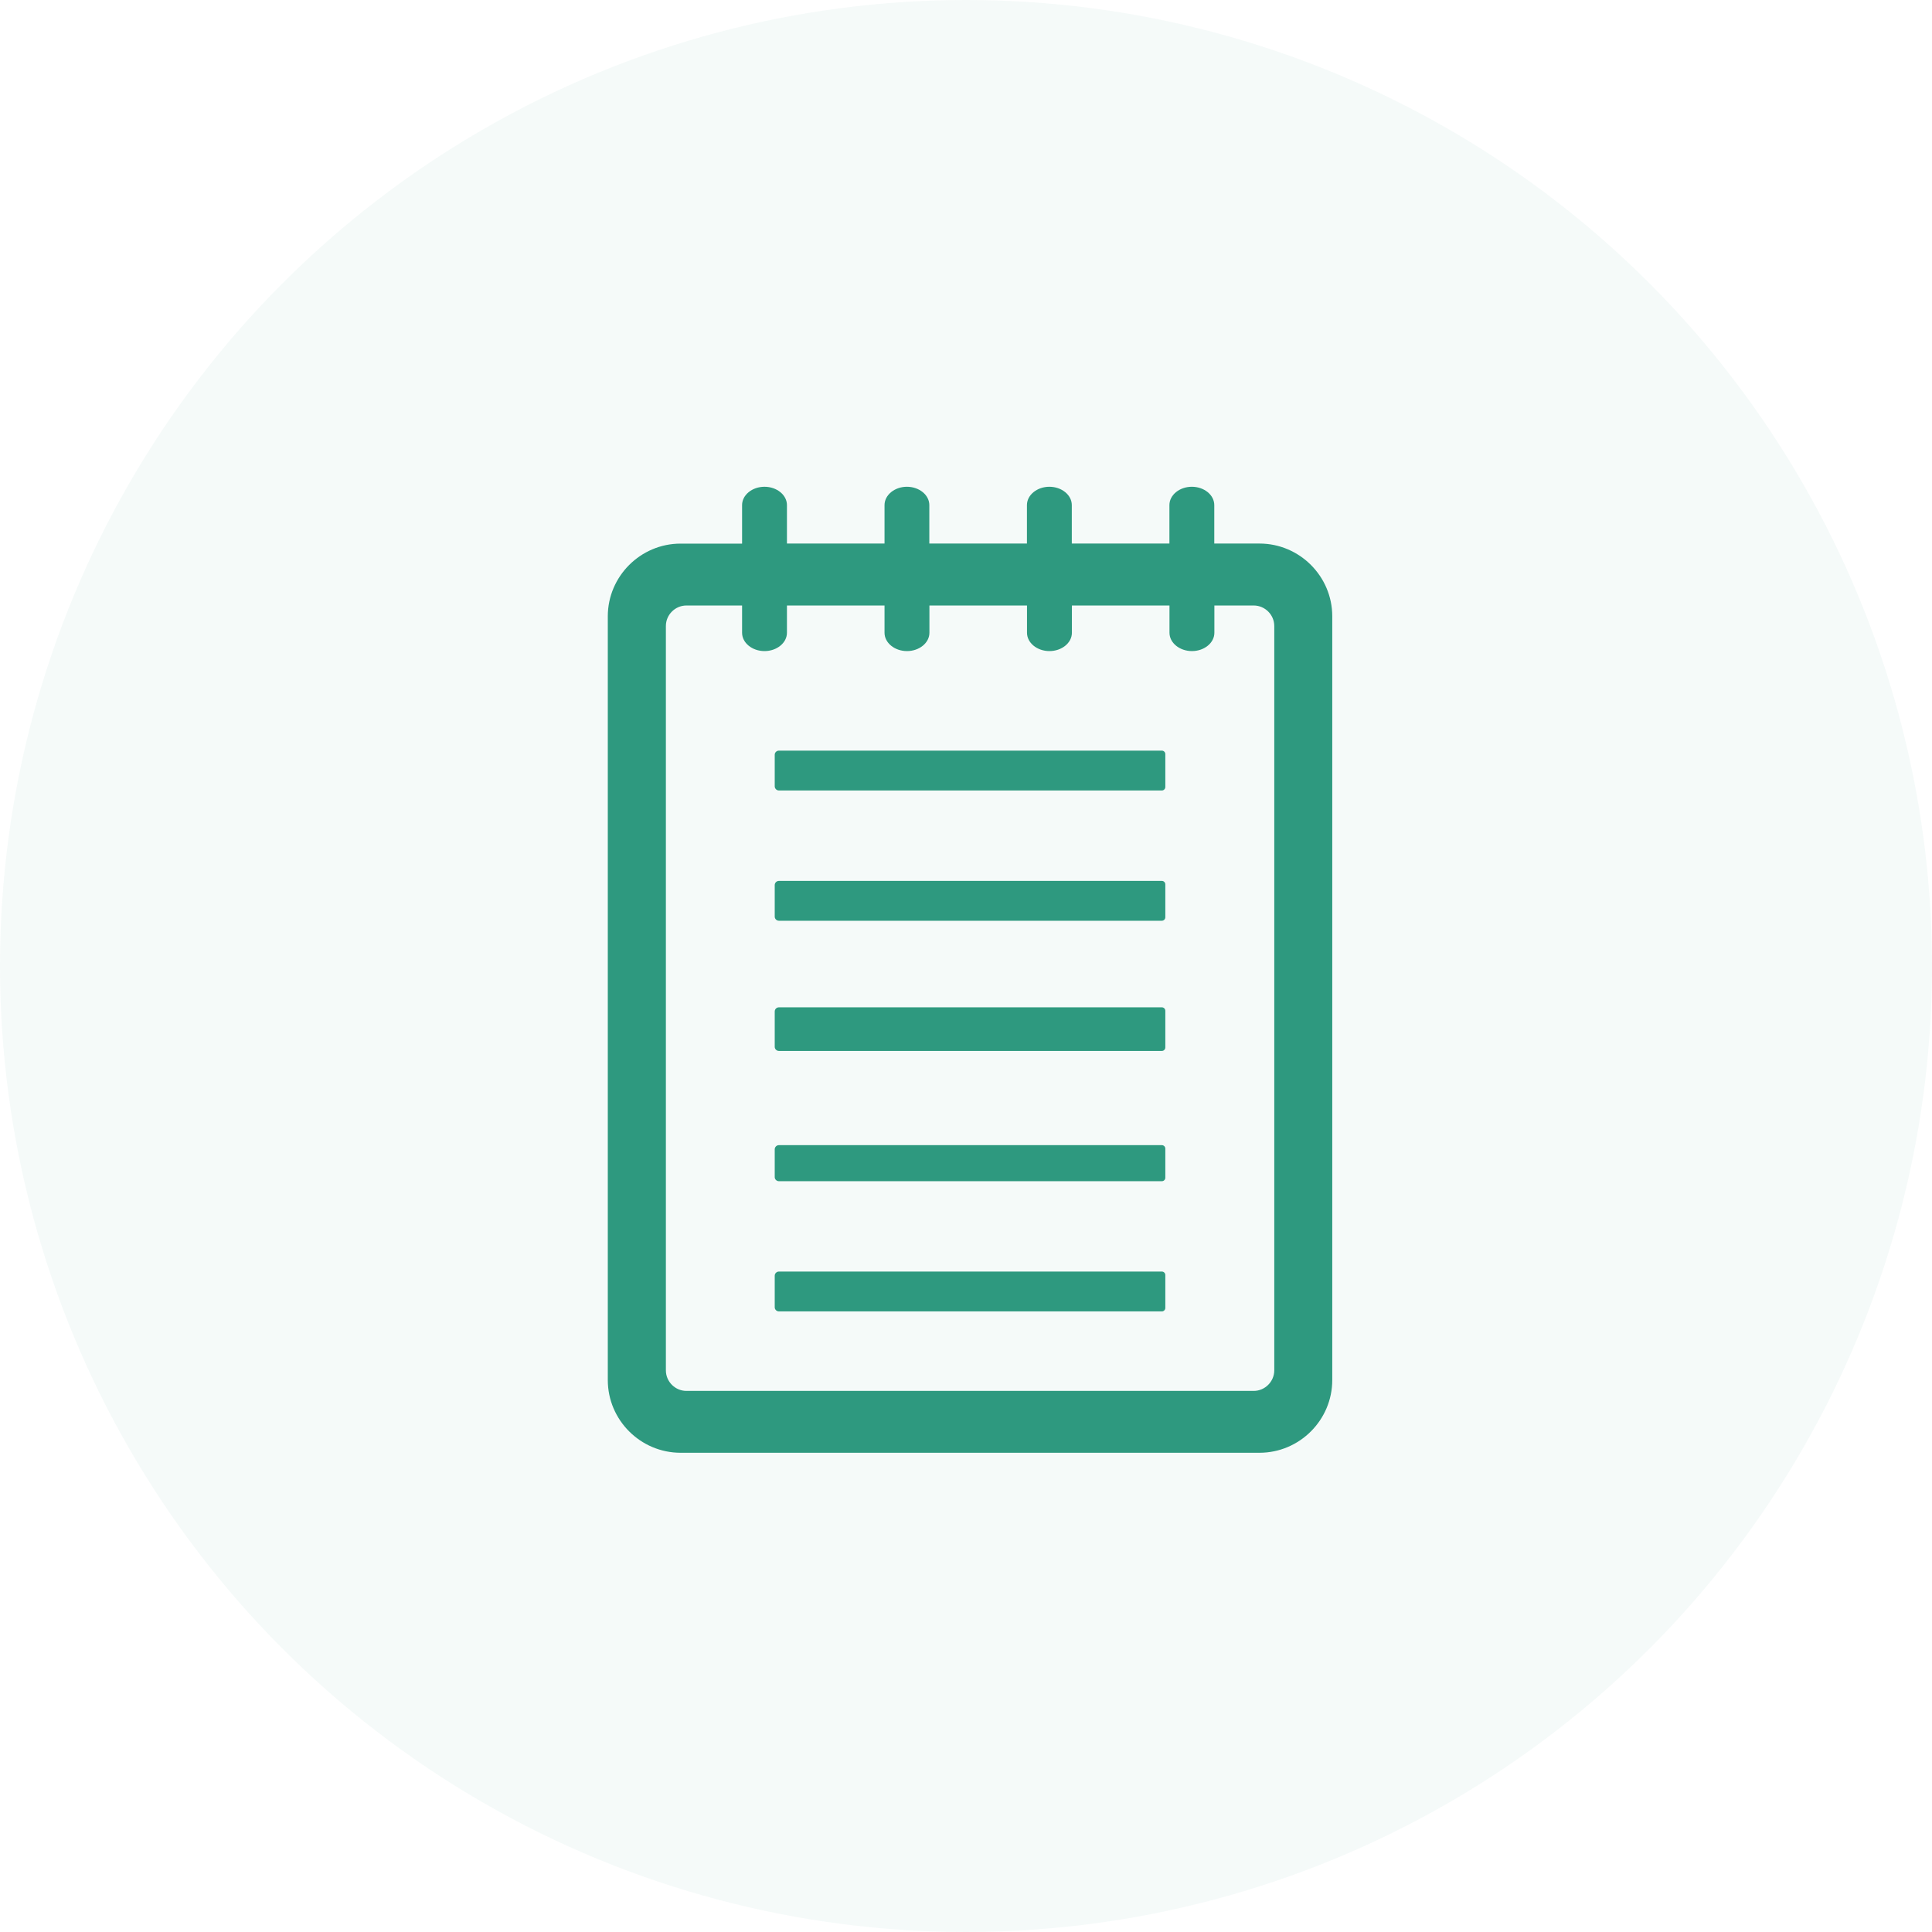
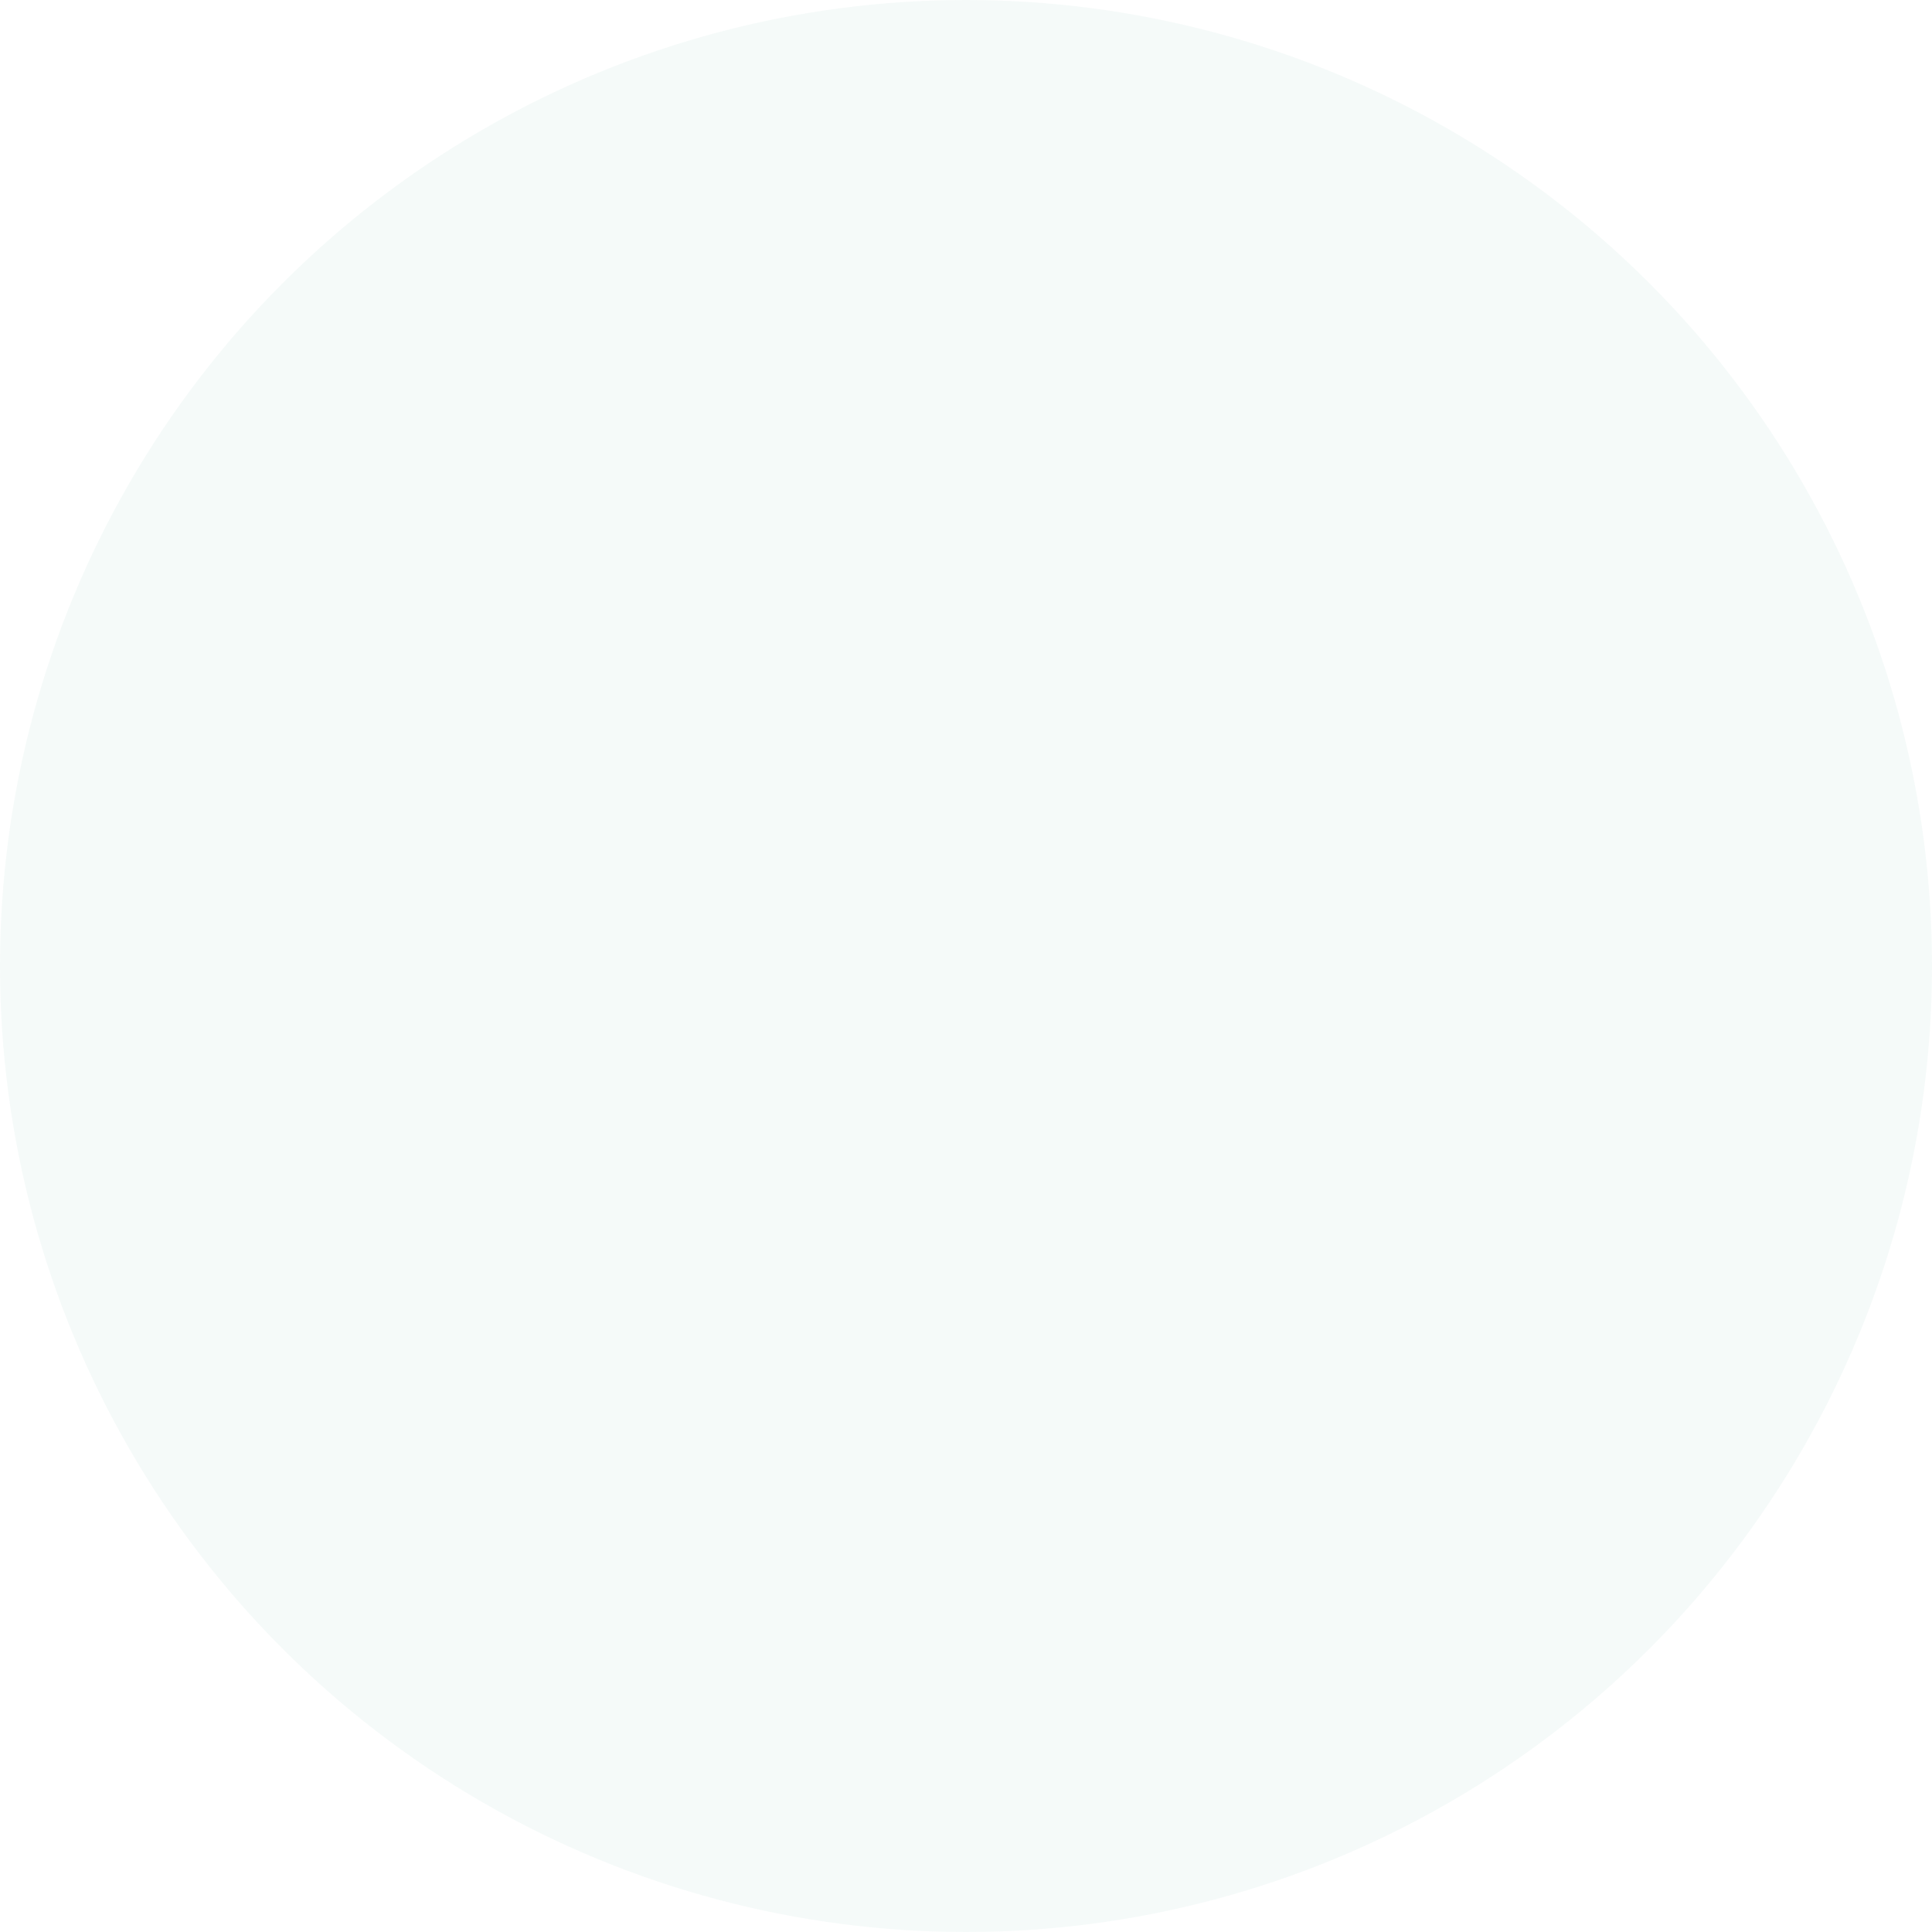
<svg xmlns="http://www.w3.org/2000/svg" width="59" height="59" viewBox="0 0 59 59" fill="none">
  <circle cx="29.5" cy="29.5" r="29.5" fill="#2E997F" fill-opacity="0.05" />
-   <path fill-rule="evenodd" clip-rule="evenodd" d="M23.787 22.923H35.481C35.539 22.923 35.587 22.971 35.587 23.028C35.587 23.785 35.587 23.28 35.587 24.034C35.587 24.092 35.539 24.14 35.481 24.14H23.787C23.717 24.14 23.659 24.082 23.659 24.013C23.659 23.271 23.659 23.789 23.659 23.047C23.659 22.98 23.717 22.923 23.787 22.923ZM20.784 16.601H22.662V15.425C22.662 15.117 22.969 14.865 23.347 14.865C23.724 14.865 24.032 15.117 24.032 15.425V16.599H27.012V15.425C27.012 15.117 27.32 14.865 27.695 14.865C28.073 14.865 28.38 15.117 28.38 15.425V16.599H31.361V15.425C31.361 15.117 31.669 14.865 32.046 14.865C32.423 14.865 32.731 15.117 32.731 15.425V16.599H35.712V15.425C35.712 15.117 36.02 14.865 36.397 14.865C36.775 14.865 37.082 15.117 37.082 15.425V16.599H38.462C39.685 16.599 40.685 17.598 40.685 18.82V42.144C40.685 43.367 39.685 44.365 38.462 44.365H20.784C19.561 44.365 18.561 43.367 18.561 42.144V18.822C18.561 17.6 19.561 16.601 20.784 16.601ZM20.962 18.491H22.662V19.324C22.662 19.631 22.969 19.883 23.347 19.883C23.724 19.883 24.032 19.631 24.032 19.324V18.491H27.012V19.324C27.012 19.631 27.32 19.883 27.698 19.883C28.075 19.883 28.383 19.631 28.383 19.324V18.491H31.363V19.324C31.363 19.631 31.671 19.883 32.048 19.883C32.426 19.883 32.734 19.631 32.734 19.324V18.491H35.714V19.324C35.714 19.631 36.022 19.883 36.4 19.883C36.777 19.883 37.085 19.631 37.085 19.324V18.491H38.286C38.63 18.491 38.914 18.774 38.914 19.117V41.849C38.914 42.19 38.63 42.476 38.286 42.476H20.962C20.621 42.476 20.335 42.195 20.335 41.849V19.117C20.335 18.774 20.618 18.491 20.962 18.491ZM23.787 40.048H35.481C35.539 40.048 35.587 40 35.587 39.943C35.587 39.187 35.587 39.691 35.587 38.937C35.587 38.879 35.539 38.831 35.481 38.831H23.787C23.717 38.831 23.659 38.889 23.659 38.958C23.659 39.614 23.659 39.268 23.659 39.923C23.659 39.991 23.717 40.048 23.787 40.048ZM23.787 36.072H35.481C35.539 36.072 35.587 36.025 35.587 35.967C35.587 35.211 35.587 35.83 35.587 35.076C35.587 35.019 35.539 34.971 35.481 34.971H23.787C23.717 34.971 23.659 35.028 23.659 35.098C23.659 35.84 23.659 35.206 23.659 35.948C23.659 36.015 23.717 36.072 23.787 36.072ZM23.787 32.094H35.481C35.539 32.094 35.587 32.046 35.587 31.988C35.587 31.232 35.587 31.621 35.587 30.867C35.587 30.81 35.539 30.762 35.481 30.762H23.787C23.717 30.762 23.659 30.819 23.659 30.889C23.659 31.631 23.659 31.227 23.659 31.969C23.659 32.037 23.717 32.094 23.787 32.094ZM23.787 28.118H35.481C35.539 28.118 35.587 28.07 35.587 28.013C35.587 27.256 35.587 27.761 35.587 27.007C35.587 26.949 35.539 26.901 35.481 26.901H23.787C23.717 26.901 23.659 26.959 23.659 27.028C23.659 27.77 23.659 27.252 23.659 27.993C23.659 28.061 23.717 28.118 23.787 28.118Z" fill="#2E997F" />
</svg>